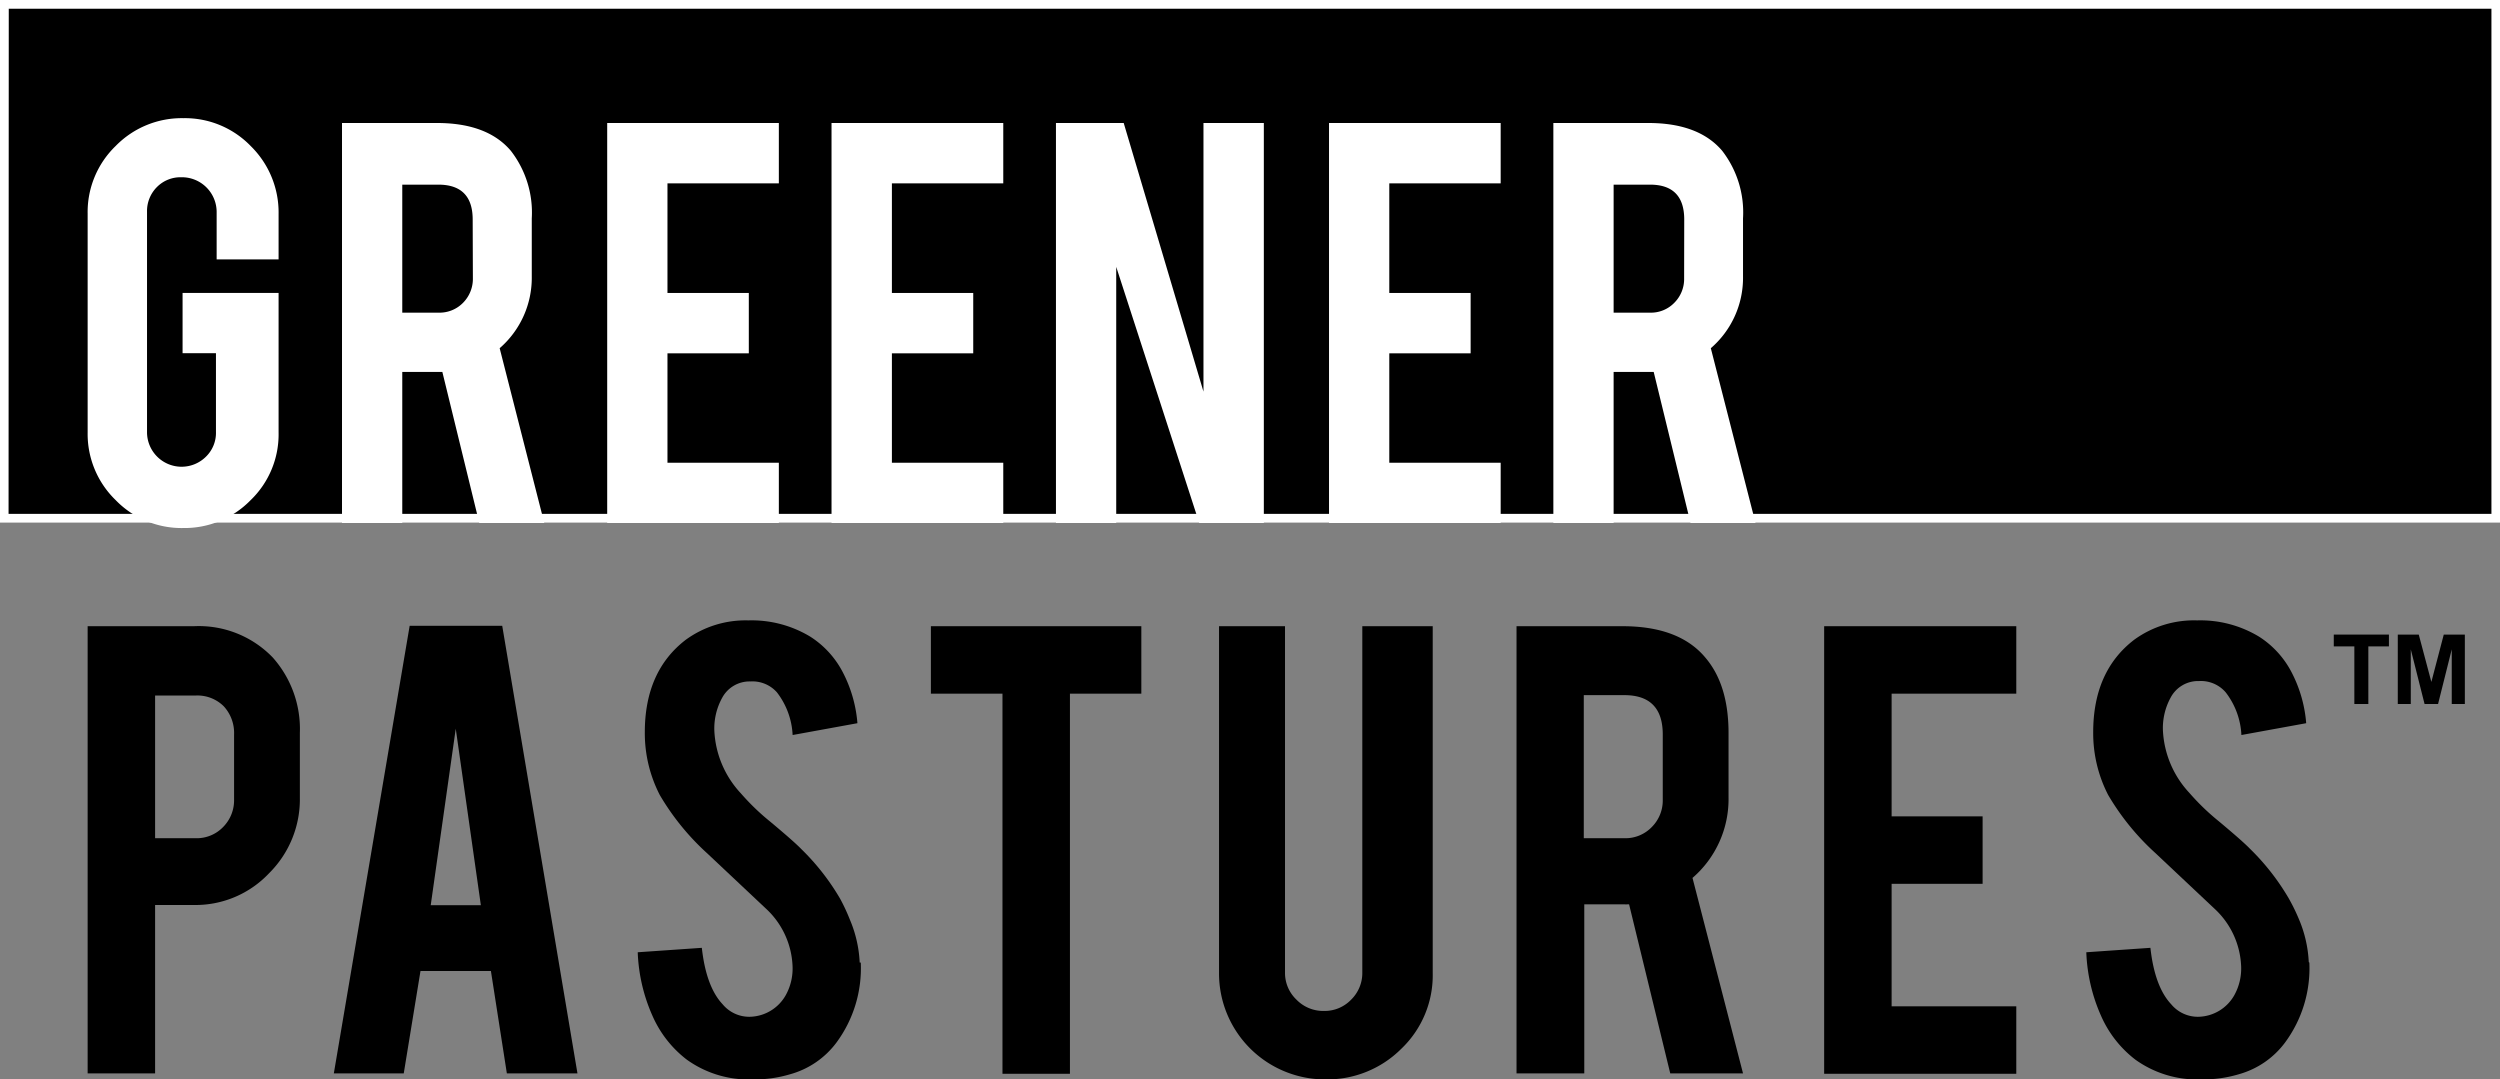
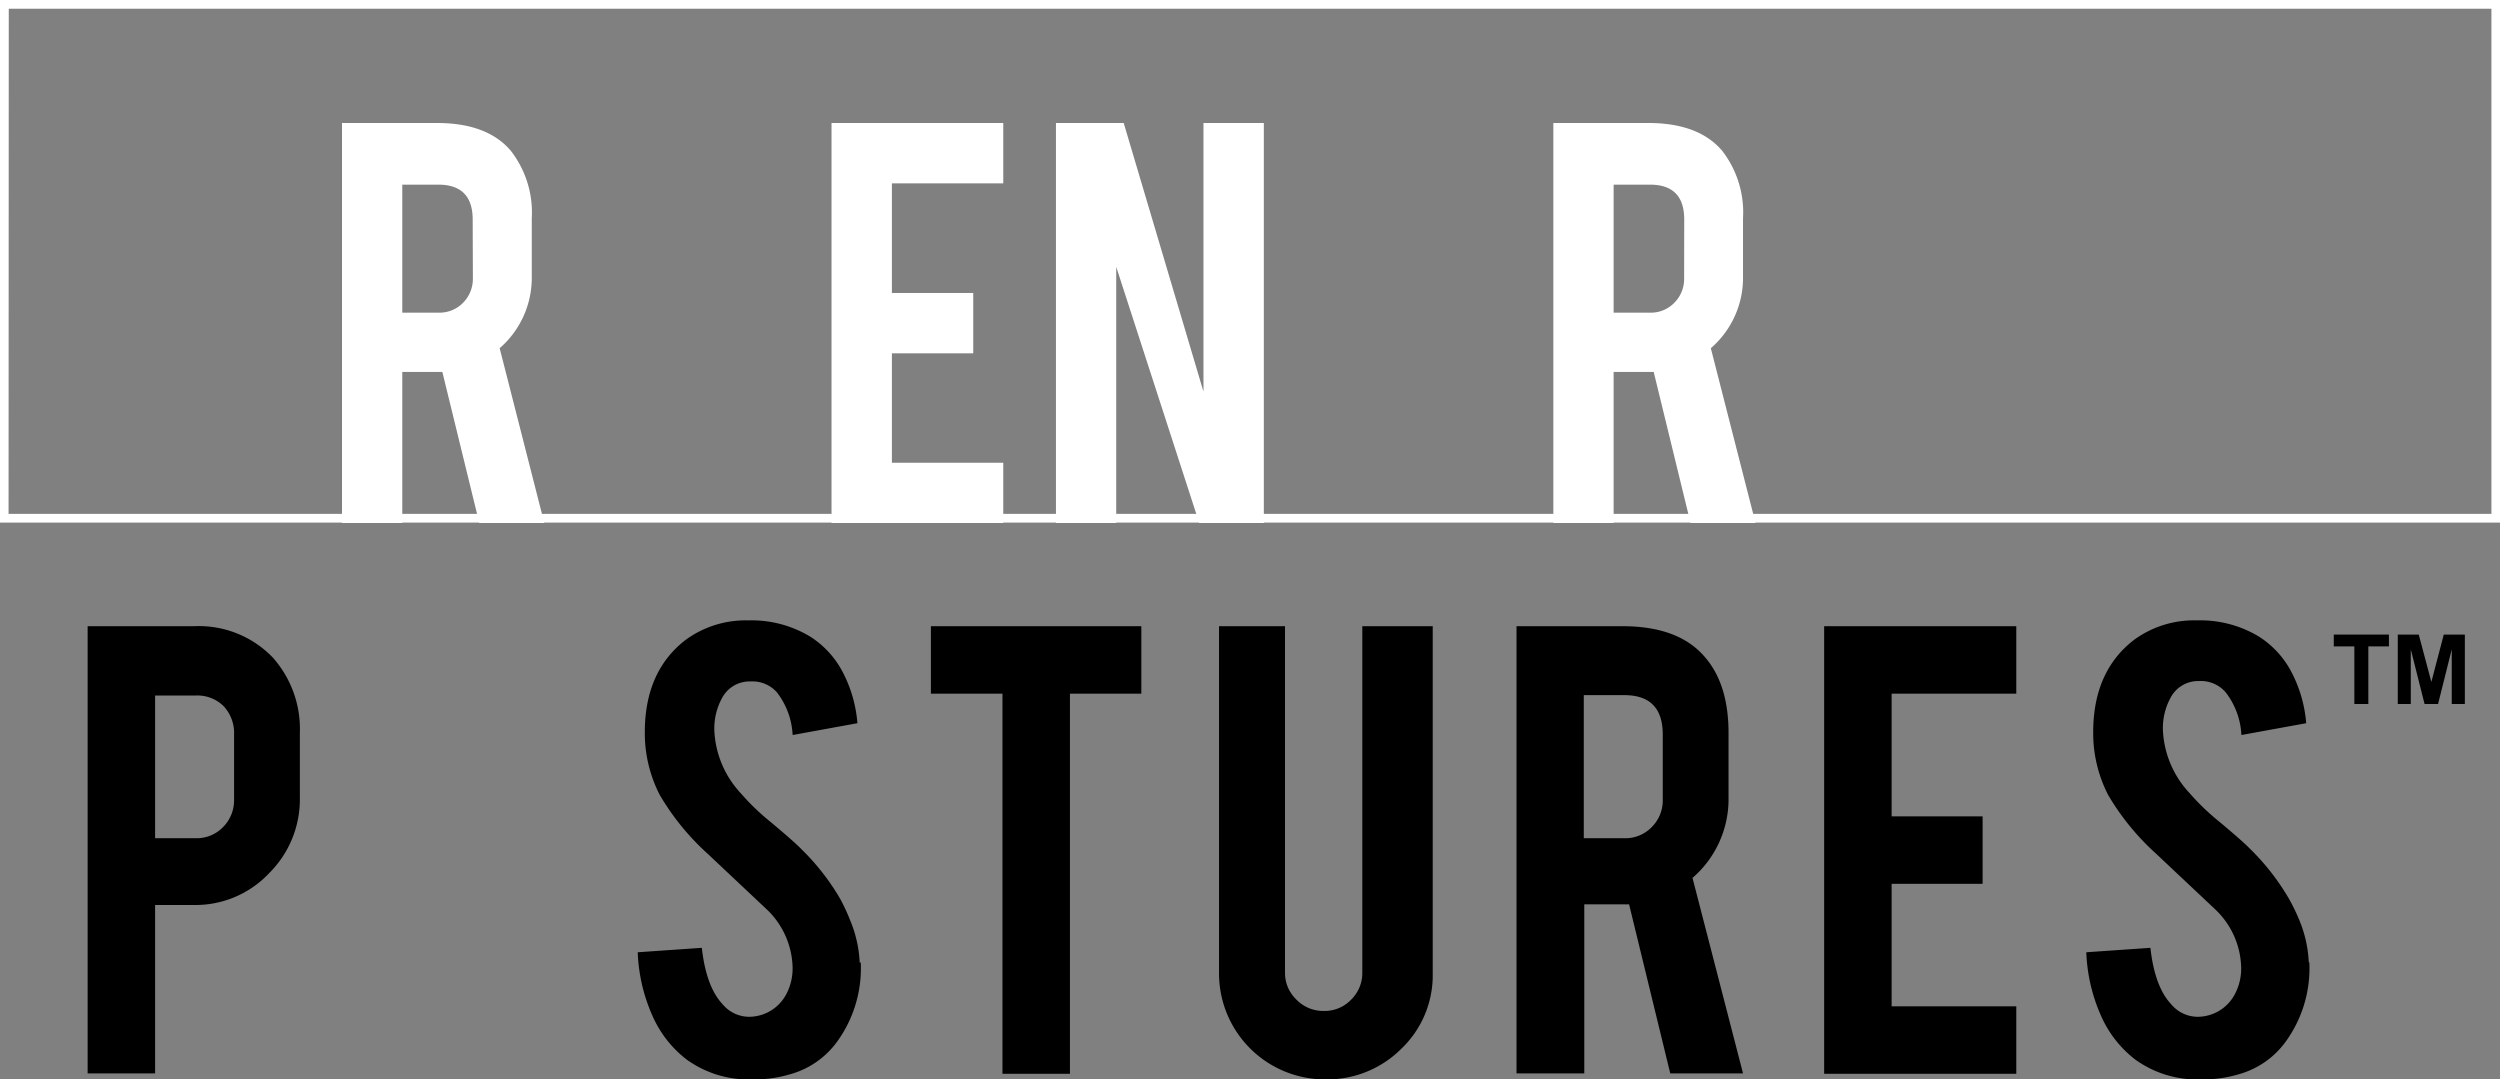
<svg xmlns="http://www.w3.org/2000/svg" id="Layer_1" data-name="Layer 1" viewBox="0 0 253.87 109.61">
  <rect x="0" y="0" width="253.87" height="109.61" fill="#808080" stroke="none" />
  <defs>
    <style>.cls-1{fill:#fff;}</style>
  </defs>
-   <rect x="0.44" y="0.44" width="252.99" height="52.18" />
  <path class="cls-1" d="M253.87,53.07H0V0H253.87Zm-253-.89H253V.89H.89Z" />
-   <path class="cls-1" d="M18.61,53.62a9.31,9.31,0,0,1-6.88-2.85A9.35,9.35,0,0,1,8.9,43.93V21.69a9.33,9.33,0,0,1,2.85-6.87A9.37,9.37,0,0,1,18.61,12a9.3,9.3,0,0,1,6.87,2.85,9.44,9.44,0,0,1,2.81,6.86v4.63H22V21.58A3.53,3.53,0,0,0,18.4,18a3.36,3.36,0,0,0-2.47,1,3.45,3.45,0,0,0-1,2.51V43.87a3.51,3.51,0,0,0,6,2.49,3.37,3.37,0,0,0,1-2.49v-8H18.54V29.75h9.75V43.93a9.27,9.27,0,0,1-2.85,6.87,9.37,9.37,0,0,1-6.83,2.82" />
  <path class="cls-1" d="M44.37,12.49c3.42,0,5.92.95,7.51,2.83A10.23,10.23,0,0,1,54,22.18v5.9a9.46,9.46,0,0,1-3.26,7.28l4.53,17.75h-6.6L44.92,37.77l-.55,0H40.85V53.11H34.73V12.49ZM48,22.29c0-2.36-1.17-3.54-3.49-3.54H40.85v13h3.69a3.34,3.34,0,0,0,2.48-1,3.45,3.45,0,0,0,1-2.49Z" />
-   <polygon class="cls-1" points="61.66 53.11 61.66 12.49 79.09 12.49 79.09 18.62 67.78 18.62 67.78 29.75 76.04 29.75 76.04 35.88 67.78 35.88 67.78 46.99 79.09 46.99 79.09 53.11 61.66 53.11" />
  <polygon class="cls-1" points="84.44 53.11 84.44 12.49 101.88 12.49 101.88 18.62 90.57 18.62 90.57 29.75 98.83 29.75 98.83 35.88 90.57 35.88 90.57 46.99 101.88 46.99 101.88 53.11 84.44 53.11" />
  <polygon class="cls-1" points="114.11 12.49 122.21 39.77 122.21 12.49 128.34 12.49 128.34 53.11 121.78 53.11 113.35 27.1 113.35 53.11 107.23 53.11 107.23 12.49 114.11 12.49" />
-   <polygon class="cls-1" points="134.96 53.11 134.96 12.49 152.39 12.49 152.39 18.62 141.08 18.62 141.08 29.75 149.34 29.75 149.34 35.88 141.08 35.88 141.08 46.99 152.39 46.99 152.39 53.11 134.96 53.11" />
  <path class="cls-1" d="M167.38,12.49c3.42,0,5.92.95,7.51,2.83A10.23,10.23,0,0,1,177,22.18v5.9a9.43,9.43,0,0,1-3.27,7.28l4.54,17.75h-6.6l-3.74-15.34-.55,0h-3.52V53.11h-6.12V12.49Zm3.65,9.8q0-3.54-3.48-3.54h-3.69v13h3.69a3.31,3.31,0,0,0,2.47-1,3.41,3.41,0,0,0,1-2.49Z" />
  <path d="M19.69,63.59a10.42,10.42,0,0,1,8,3.17,10.91,10.91,0,0,1,2.76,7.67V81a10.57,10.57,0,0,1-3.13,7.68A10.27,10.27,0,0,1,19.7,91.9H15.75V109H8.9V63.59Zm4.08,11a4,4,0,0,0-1.05-2.87,3.79,3.79,0,0,0-2.85-1.09H15.75V85.12h4.12A3.73,3.73,0,0,0,22.64,84a3.85,3.85,0,0,0,1.13-2.78Z" />
-   <path d="M42.7,98.6,41,109H33.9l7.7-45.45H51L58.64,109H51.47L49.85,98.6ZM46.28,74,43.74,91.92h5.09Z" />
  <path d="M87.41,97.75a12.7,12.7,0,0,1-2.47,8.12,8.77,8.77,0,0,1-4.71,3.22,12.49,12.49,0,0,1-3.81.52,10.74,10.74,0,0,1-6.67-2,11.33,11.33,0,0,1-3.49-4.45,17.38,17.38,0,0,1-1.5-6.46l6.51-.45c.29,2.64,1,4.55,2.11,5.73a3.51,3.51,0,0,0,2.82,1.27,4.29,4.29,0,0,0,3.59-2.19,5.58,5.58,0,0,0,.69-3,8.4,8.4,0,0,0-2.56-5.66l-6.11-5.75A25.21,25.21,0,0,1,67,80.73a13.7,13.7,0,0,1-1.52-6.37q0-6.21,4.17-9.4A10.32,10.32,0,0,1,76,63a11.5,11.5,0,0,1,6.28,1.65,9.44,9.44,0,0,1,3.27,3.55,13.53,13.53,0,0,1,1.52,5.24l-6.58,1.2a7.68,7.68,0,0,0-1.6-4.34A3.32,3.32,0,0,0,76.2,69.2a3.15,3.15,0,0,0-2.87,1.67,6.45,6.45,0,0,0-.79,3.34,10,10,0,0,0,2.69,6.35,23.69,23.69,0,0,0,3,2.89c1.59,1.33,2.65,2.26,3.16,2.79a23.79,23.79,0,0,1,3.91,5,19,19,0,0,1,1,2.14,12.62,12.62,0,0,1,1,4.36" />
  <polygon points="101.8 70.44 94.53 70.44 94.53 63.59 115.9 63.59 115.9 70.44 108.65 70.44 108.65 109.04 101.8 109.04 101.8 70.44" />
  <path d="M134.61,109.61a10.76,10.76,0,0,1-10.82-10.79V63.59h6.7V98.75a3.74,3.74,0,0,0,1.16,2.76,3.79,3.79,0,0,0,2.78,1.15,3.74,3.74,0,0,0,2.78-1.15,3.79,3.79,0,0,0,1.13-2.76V63.59h7.15V98.82a10.31,10.31,0,0,1-3.19,7.68,10.62,10.62,0,0,1-7.69,3.11" />
  <path d="M164.77,63.59q5.73,0,8.39,3.17,2.37,2.76,2.37,7.67V81a10.56,10.56,0,0,1-3.66,8.15L177,109h-7.39l-4.18-17.17a6.13,6.13,0,0,1-.62,0h-3.93V109H154V63.59Zm4.08,11q0-4-3.9-4h-4.12V85.12H165A3.71,3.71,0,0,0,167.72,84a3.81,3.81,0,0,0,1.13-2.78Z" />
  <polygon points="185.24 109.04 185.24 63.59 204.75 63.59 204.75 70.44 192.09 70.44 192.09 82.9 201.33 82.9 201.33 89.75 192.09 89.75 192.09 102.19 204.75 102.19 204.75 109.04 185.24 109.04" />
  <path d="M234.51,97.75a12.7,12.7,0,0,1-2.47,8.12,8.78,8.78,0,0,1-4.7,3.22,12.61,12.61,0,0,1-3.82.52,10.74,10.74,0,0,1-6.67-2,11.33,11.33,0,0,1-3.49-4.45,17.38,17.38,0,0,1-1.5-6.46l6.51-.45c.29,2.64,1,4.55,2.11,5.73a3.51,3.51,0,0,0,2.82,1.27,4.29,4.29,0,0,0,3.59-2.19,5.58,5.58,0,0,0,.69-3A8.4,8.4,0,0,0,225,92.39l-6.11-5.75a25.21,25.21,0,0,1-4.81-5.91,13.7,13.7,0,0,1-1.52-6.37q0-6.21,4.17-9.4A10.32,10.32,0,0,1,223.12,63a11.5,11.5,0,0,1,6.28,1.65,9.44,9.44,0,0,1,3.27,3.55,13.53,13.53,0,0,1,1.52,5.24l-6.58,1.2a7.68,7.68,0,0,0-1.6-4.34,3.32,3.32,0,0,0-2.71-1.14,3.15,3.15,0,0,0-2.87,1.67,6.45,6.45,0,0,0-.79,3.34,10,10,0,0,0,2.69,6.35,23.69,23.69,0,0,0,3,2.89c1.59,1.33,2.65,2.26,3.16,2.79a23.79,23.79,0,0,1,3.91,5,19,19,0,0,1,1.05,2.14,12.62,12.62,0,0,1,1,4.36" />
  <polygon points="239.08 71.49 239.08 65.64 236.99 65.64 236.99 64.44 242.59 64.44 242.59 65.64 240.5 65.64 240.5 71.49 239.08 71.49" />
  <polygon points="243.49 71.49 243.49 64.44 245.62 64.44 246.9 69.25 248.16 64.44 250.3 64.44 250.3 71.49 248.97 71.49 248.97 65.94 247.58 71.49 246.21 71.49 244.81 65.94 244.81 71.49 243.49 71.49" />
</svg>